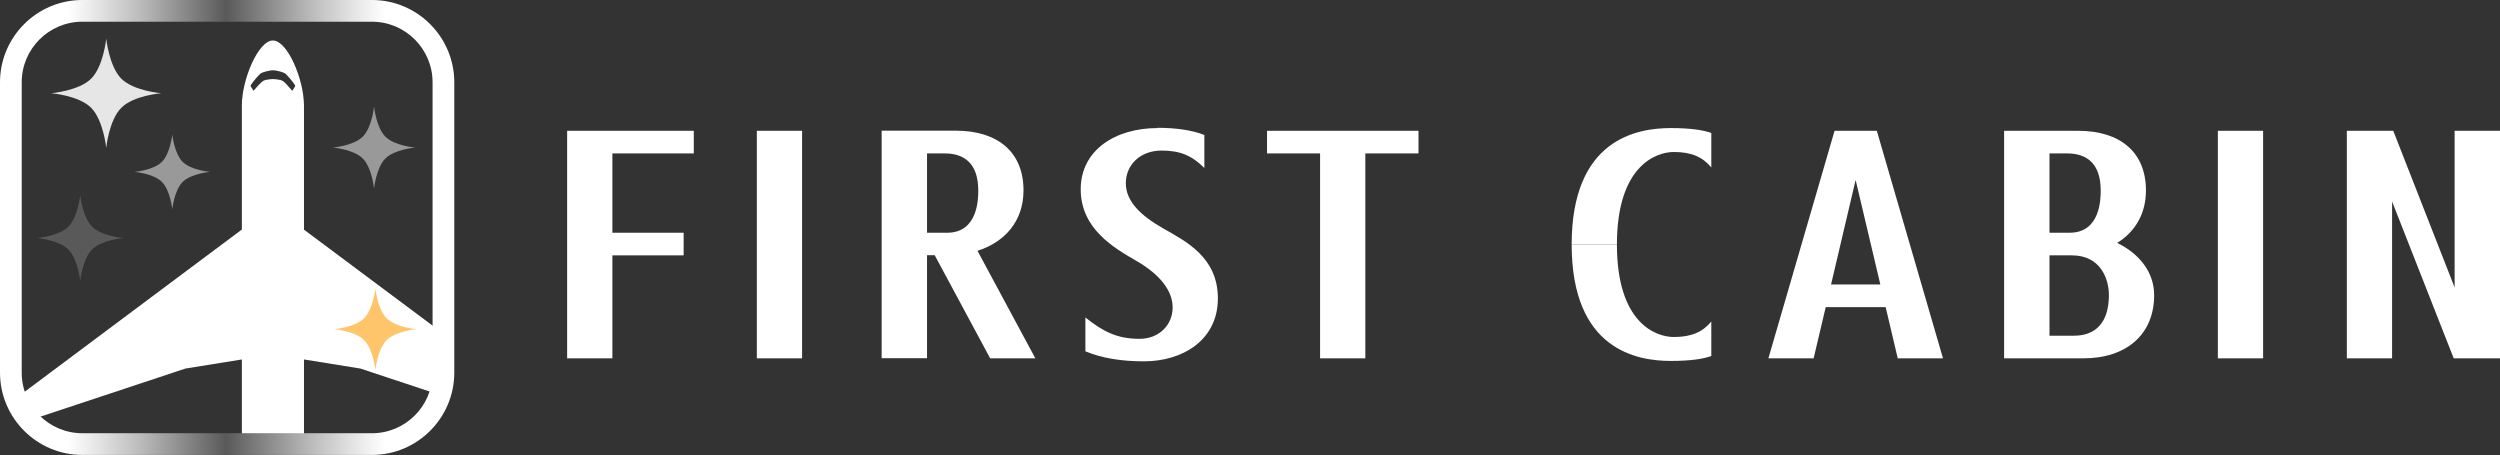
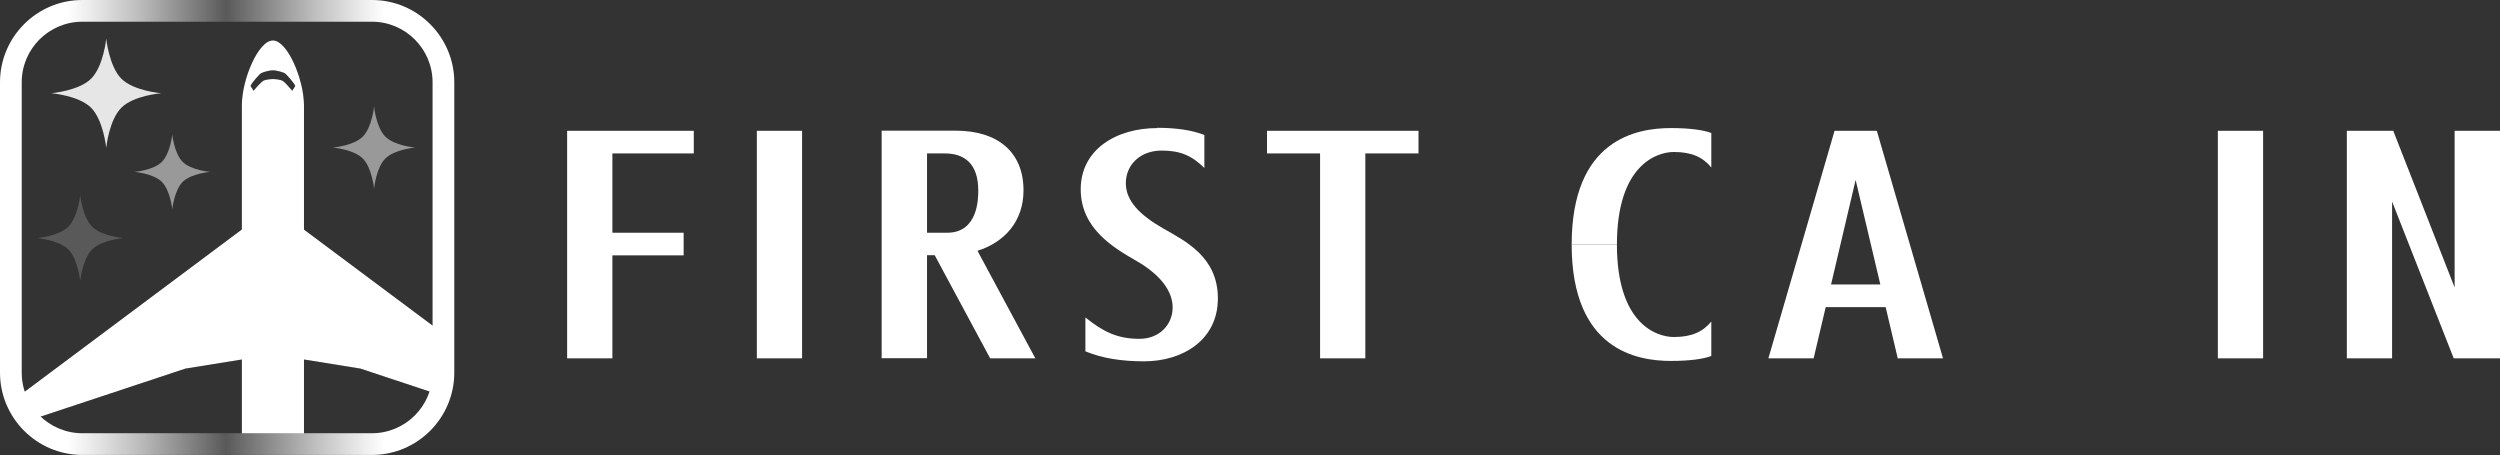
<svg xmlns="http://www.w3.org/2000/svg" id="_レイヤー_2" data-name="レイヤー 2" viewBox="0 0 192.28 35">
  <rect x="0" y="0" width="192.28" height="35" fill="#333333" stroke="none" />
  <defs>
    <style>
      .cls-1 {
        fill: url(#linear-gradient);
      }

      .cls-2 {
        fill: #e6e6e6;
      }

      .cls-3 {
        fill: #fff;
      }

      .cls-4 {
        fill: #ffc56b;
      }

      .cls-5 {
        fill: #999;
      }

      .cls-6 {
        fill: #595959;
      }
    </style>
    <linearGradient id="linear-gradient" x1="-.09" y1="17.5" x2="34.85" y2="17.5" gradientUnits="userSpaceOnUse">
      <stop offset=".15" stop-color="#fff" />
      <stop offset=".2" stop-color="#ececec" />
      <stop offset=".31" stop-color="#bcbcbc" />
      <stop offset=".46" stop-color="#6f6f6f" />
      <stop offset=".5" stop-color="#595959" />
      <stop offset=".54" stop-color="#6f6f6f" />
      <stop offset=".69" stop-color="#bcbcbc" />
      <stop offset=".8" stop-color="#ececec" />
      <stop offset=".85" stop-color="#fff" />
    </linearGradient>
  </defs>
  <g id="_フッター" data-name="フッター">
    <g>
      <g>
-         <path class="cls-3" d="m159.52,25.82h-1.89v-6.18h1.72c2.18,0,2.85,1.77,2.85,3.06,0,2.09-1.01,3.12-2.68,3.12Zm-.52-14.02c1.51,0,2.57.79,2.57,2.85,0,.59,0,3.25-2.39,3.25h-1.55v-6.1h1.37Zm3.84,6.88c1.34-.83,2.21-2.2,2.21-4.03,0-2.92-1.95-4.59-5.22-4.59h-5.69v17.5h3.48s2.62,0,2.62,0c3.29,0,5.44-1.82,5.44-4.86,0-1.79-1.17-3.2-2.83-4.01Z" />
        <path class="cls-3" d="m71.3,11.8h1.37c1.51,0,2.57.79,2.57,2.85,0,.59,0,3.25-2.39,3.25h-1.55v-6.1Zm4.85,15.76h3.48l-4.45-8.27c2.08-.66,3.54-2.26,3.54-4.65,0-2.92-1.95-4.59-5.22-4.59h-5.69v17.5h3.49v-7.92h.59l4.26,7.92Z" />
        <rect class="cls-3" x="170.58" y="10.06" width="3.48" height="17.5" />
        <path class="cls-3" d="m140.83,21.88l1.89-8.04,1.9,8.04h-3.79Zm5.13,5.68h3.48l-5.09-17.5h-3.25l-5.09,17.5h3.48l.93-3.94h4.61l.93,3.94Z" />
        <rect class="cls-3" x="58.21" y="10.06" width="3.48" height="17.5" />
        <path class="cls-3" d="m89.02,9.85c-3.2,0-5.9,1.67-5.9,4.71s2.56,4.51,4.29,5.51c1.85,1.07,2.78,2.32,2.78,3.58,0,1.33-1.03,2.41-2.55,2.41-1.74,0-2.81-.57-4.16-1.64v2.6c1.27.53,2.76.77,4.51.77,2.98,0,5.68-1.64,5.68-4.84s-2.52-4.42-4.24-5.4c-1.7-.98-2.84-2.06-2.84-3.46s1.09-2.51,2.76-2.51c1.44,0,2.33.4,3.28,1.34v-2.54c-.9-.35-2.09-.55-3.62-.55Z" />
        <polygon class="cls-3" points="53.36 11.8 53.36 10.06 47.1 10.06 44.19 10.06 43.62 10.06 43.62 27.56 47.1 27.56 47.1 19.64 52.58 19.64 52.58 17.9 47.1 17.9 47.1 11.8 53.36 11.8" />
        <polygon class="cls-3" points="109.1 10.06 105.01 10.06 101.53 10.06 97.45 10.06 97.45 11.8 101.53 11.8 101.53 27.56 105.01 27.56 105.01 11.8 109.1 11.8 109.1 10.06" />
        <path class="cls-3" d="m124.36,18.81c0-6.06,3.01-7.12,4.38-7.12s2.23.4,2.88,1.19v-2.65c-.61-.23-1.64-.38-3.11-.38-2.59,0-7.63.83-7.63,8.96h3.48Z" />
        <path class="cls-3" d="m124.36,18.81c0,6.06,3.01,7.11,4.38,7.11s2.23-.4,2.88-1.19v2.65c-.61.23-1.64.38-3.11.38-2.59,0-7.63-.83-7.63-8.96h3.48Z" />
        <polygon class="cls-3" points="188.79 10.06 188.79 22.11 184.07 10.06 183.98 10.06 181.84 10.06 180.5 10.06 180.5 27.56 183.98 27.56 183.98 15.5 188.72 27.56 188.79 27.56 190.94 27.56 192.28 27.56 192.28 10.06 188.79 10.06" />
      </g>
      <g>
        <path class="cls-2" d="m12.4,7.17s-2.13.17-3.07,1.12c-.95.95-1.16,3.08-1.16,3.08h0s-.22-2.13-1.16-3.08c-.95-.95-3.07-1.12-3.07-1.12h0s2.13-.18,3.07-1.12c.95-.95,1.16-3.08,1.16-3.08h0s.22,2.13,1.16,3.08c.95.95,3.07,1.12,3.07,1.12h0Z" />
        <path class="cls-6" d="m9.49,18.31s-1.67.14-2.41.88c-.74.74-.91,2.42-.91,2.42h0s-.17-1.67-.91-2.42c-.74-.74-2.41-.88-2.41-.88h0s1.67-.14,2.41-.88c.74-.74.91-2.42.91-2.42h0s.17,1.67.91,2.42c.74.74,2.41.88,2.41.88h0Z" />
        <path class="cls-5" d="m16.16,13.22s-1.46.12-2.11.77c-.65.65-.8,2.11-.8,2.11h0s-.15-1.46-.8-2.11c-.65-.65-2.11-.77-2.11-.77h0s1.46-.12,2.11-.77c.65-.65.8-2.11.8-2.11h0s.15,1.46.8,2.11c.65.65,2.11.77,2.11.77h0Z" />
        <path class="cls-5" d="m31.94,11.35s-1.59.13-2.3.84c-.71.71-.87,2.31-.87,2.31h0s-.16-1.6-.87-2.31c-.71-.71-2.3-.84-2.3-.84h0s1.59-.13,2.3-.84c.71-.71.87-2.31.87-2.31h0s.16,1.6.87,2.31c.71.71,2.3.84,2.3.84h0Z" />
        <g>
          <path d="m23.38,17.65c0-4.91,0-9.01,0-9.55,0-1.99-1.27-4.99-2.39-4.99s-2.39,2.99-2.39,4.99v9.55L1.53,30.4c.25.68.63,1.29,1.12,1.8l11.61-3.85,4.34-.7v6.16h4.78v-6.16l4.34.7,5.79,1.92c.17-.52.27-1.07.27-1.64v-3.21l-10.4-7.76Zm-.9-10.67c-.32-.38-.62-.7-.75-.77-.16-.09-.58-.13-.74-.13-.15,0-.58.04-.74.13-.13.08-.43.39-.75.77l-.23-.37c.11-.28.68-.88.78-.96.09-.07.62-.24.94-.24s.85.17.94.24c.09.07.66.68.78.96l-.23.37Z" />
          <path class="cls-3" d="m23.38,17.65c0-4.91,0-9.01,0-9.55,0-1.99-1.27-4.99-2.39-4.99s-2.39,2.99-2.39,4.99v9.55L1.53,30.4c.25.68.63,1.29,1.12,1.8l11.61-3.85,4.34-.7v6.16h4.78v-6.16l4.34.7,5.79,1.92c.17-.52.27-1.07.27-1.64v-3.21l-10.4-7.76Zm-.9-10.67c-.32-.38-.62-.7-.75-.77-.16-.09-.58-.13-.74-.13-.15,0-.58.04-.74.13-.13.08-.43.39-.75.77l-.23-.37c.11-.28.68-.88.78-.96.09-.07.62-.24.94-.24s.85.17.94.24c.09.07.66.68.78.96l-.23.37Z" />
        </g>
        <path class="cls-1" d="m6.33,0C2.84,0,0,2.84,0,6.33v22.33c0,3.49,2.84,6.33,6.33,6.33h22.28c3.49,0,6.33-2.84,6.33-6.33V6.33c0-3.49-2.84-6.33-6.33-6.33H6.33ZM1.67,28.67V6.33C1.67,3.76,3.76,1.67,6.33,1.67h22.28c2.57,0,4.66,2.09,4.66,4.66v22.33c0,2.57-2.09,4.66-4.66,4.66H6.33c-2.57,0-4.66-2.09-4.66-4.66Z" />
-         <path class="cls-4" d="m32.04,25.32h0s-1.59.13-2.3.84c-.71.71-.87,2.31-.87,2.31h0s-.16-1.6-.87-2.31c-.71-.71-2.3-.84-2.3-.84h0s1.59-.13,2.3-.84c.71-.71.87-2.31.87-2.31h0s.16,1.6.87,2.31c.71.71,2.3.84,2.3.84Z" />
      </g>
    </g>
  </g>
</svg>